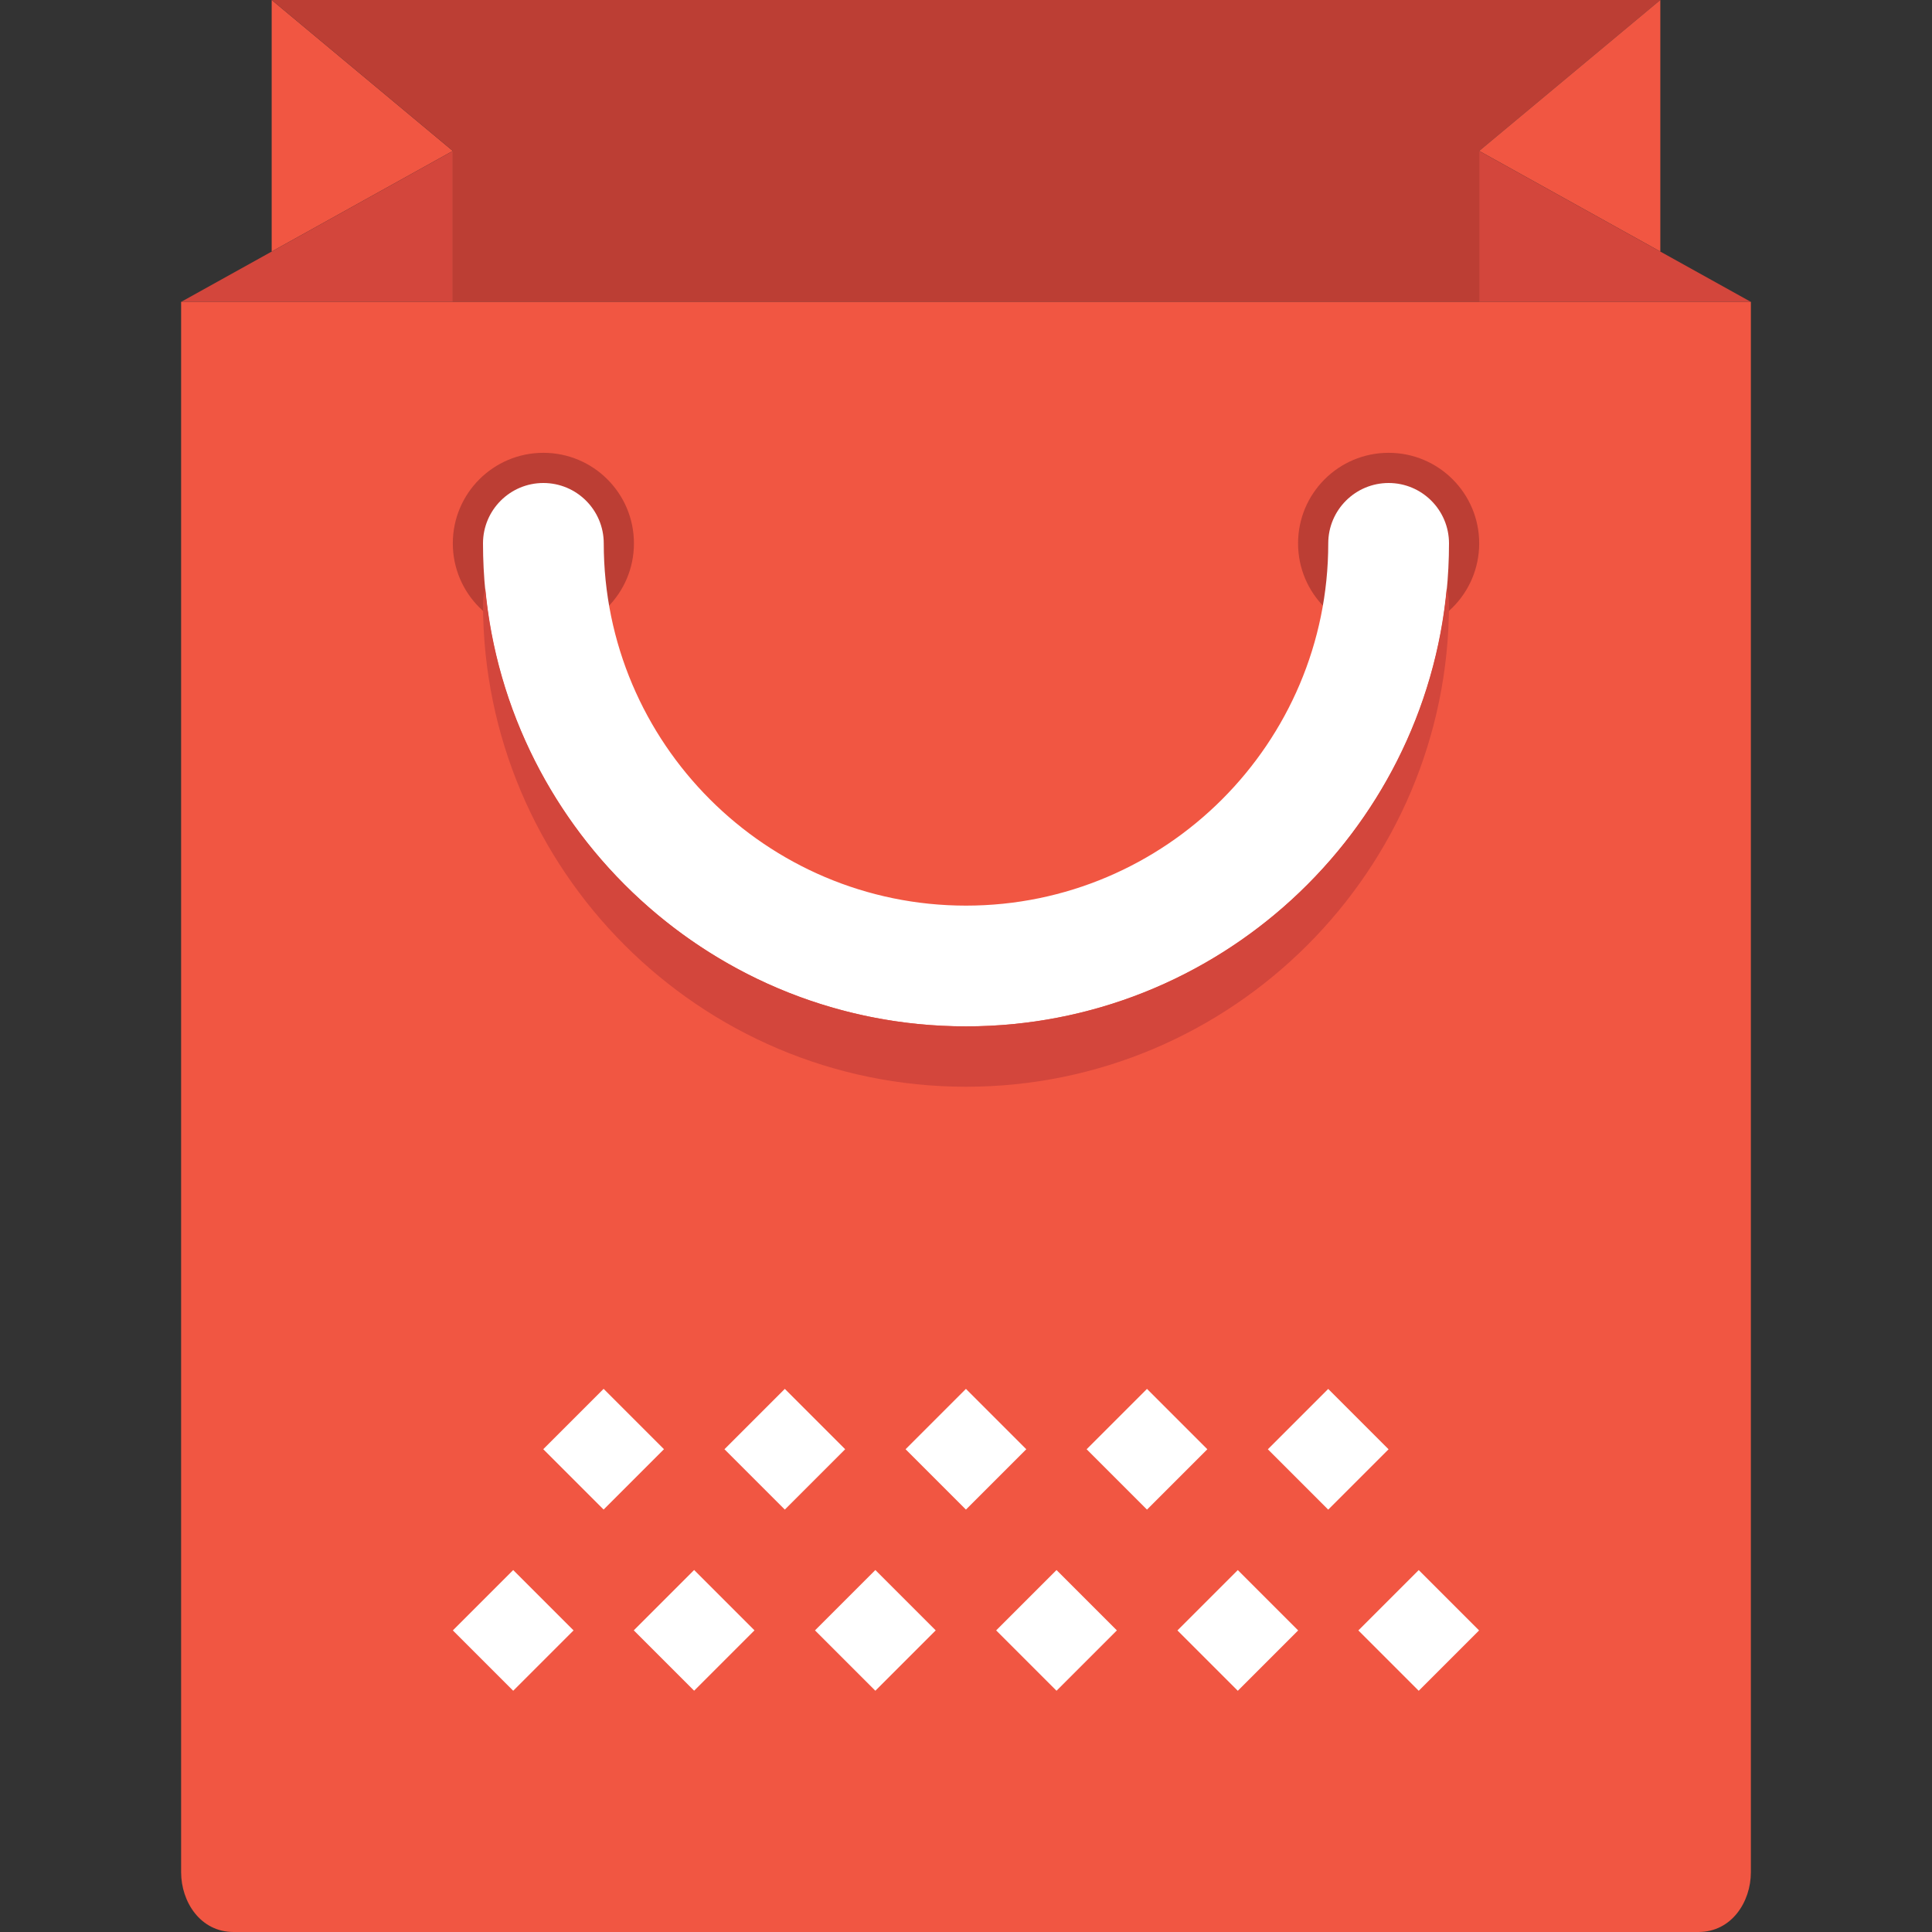
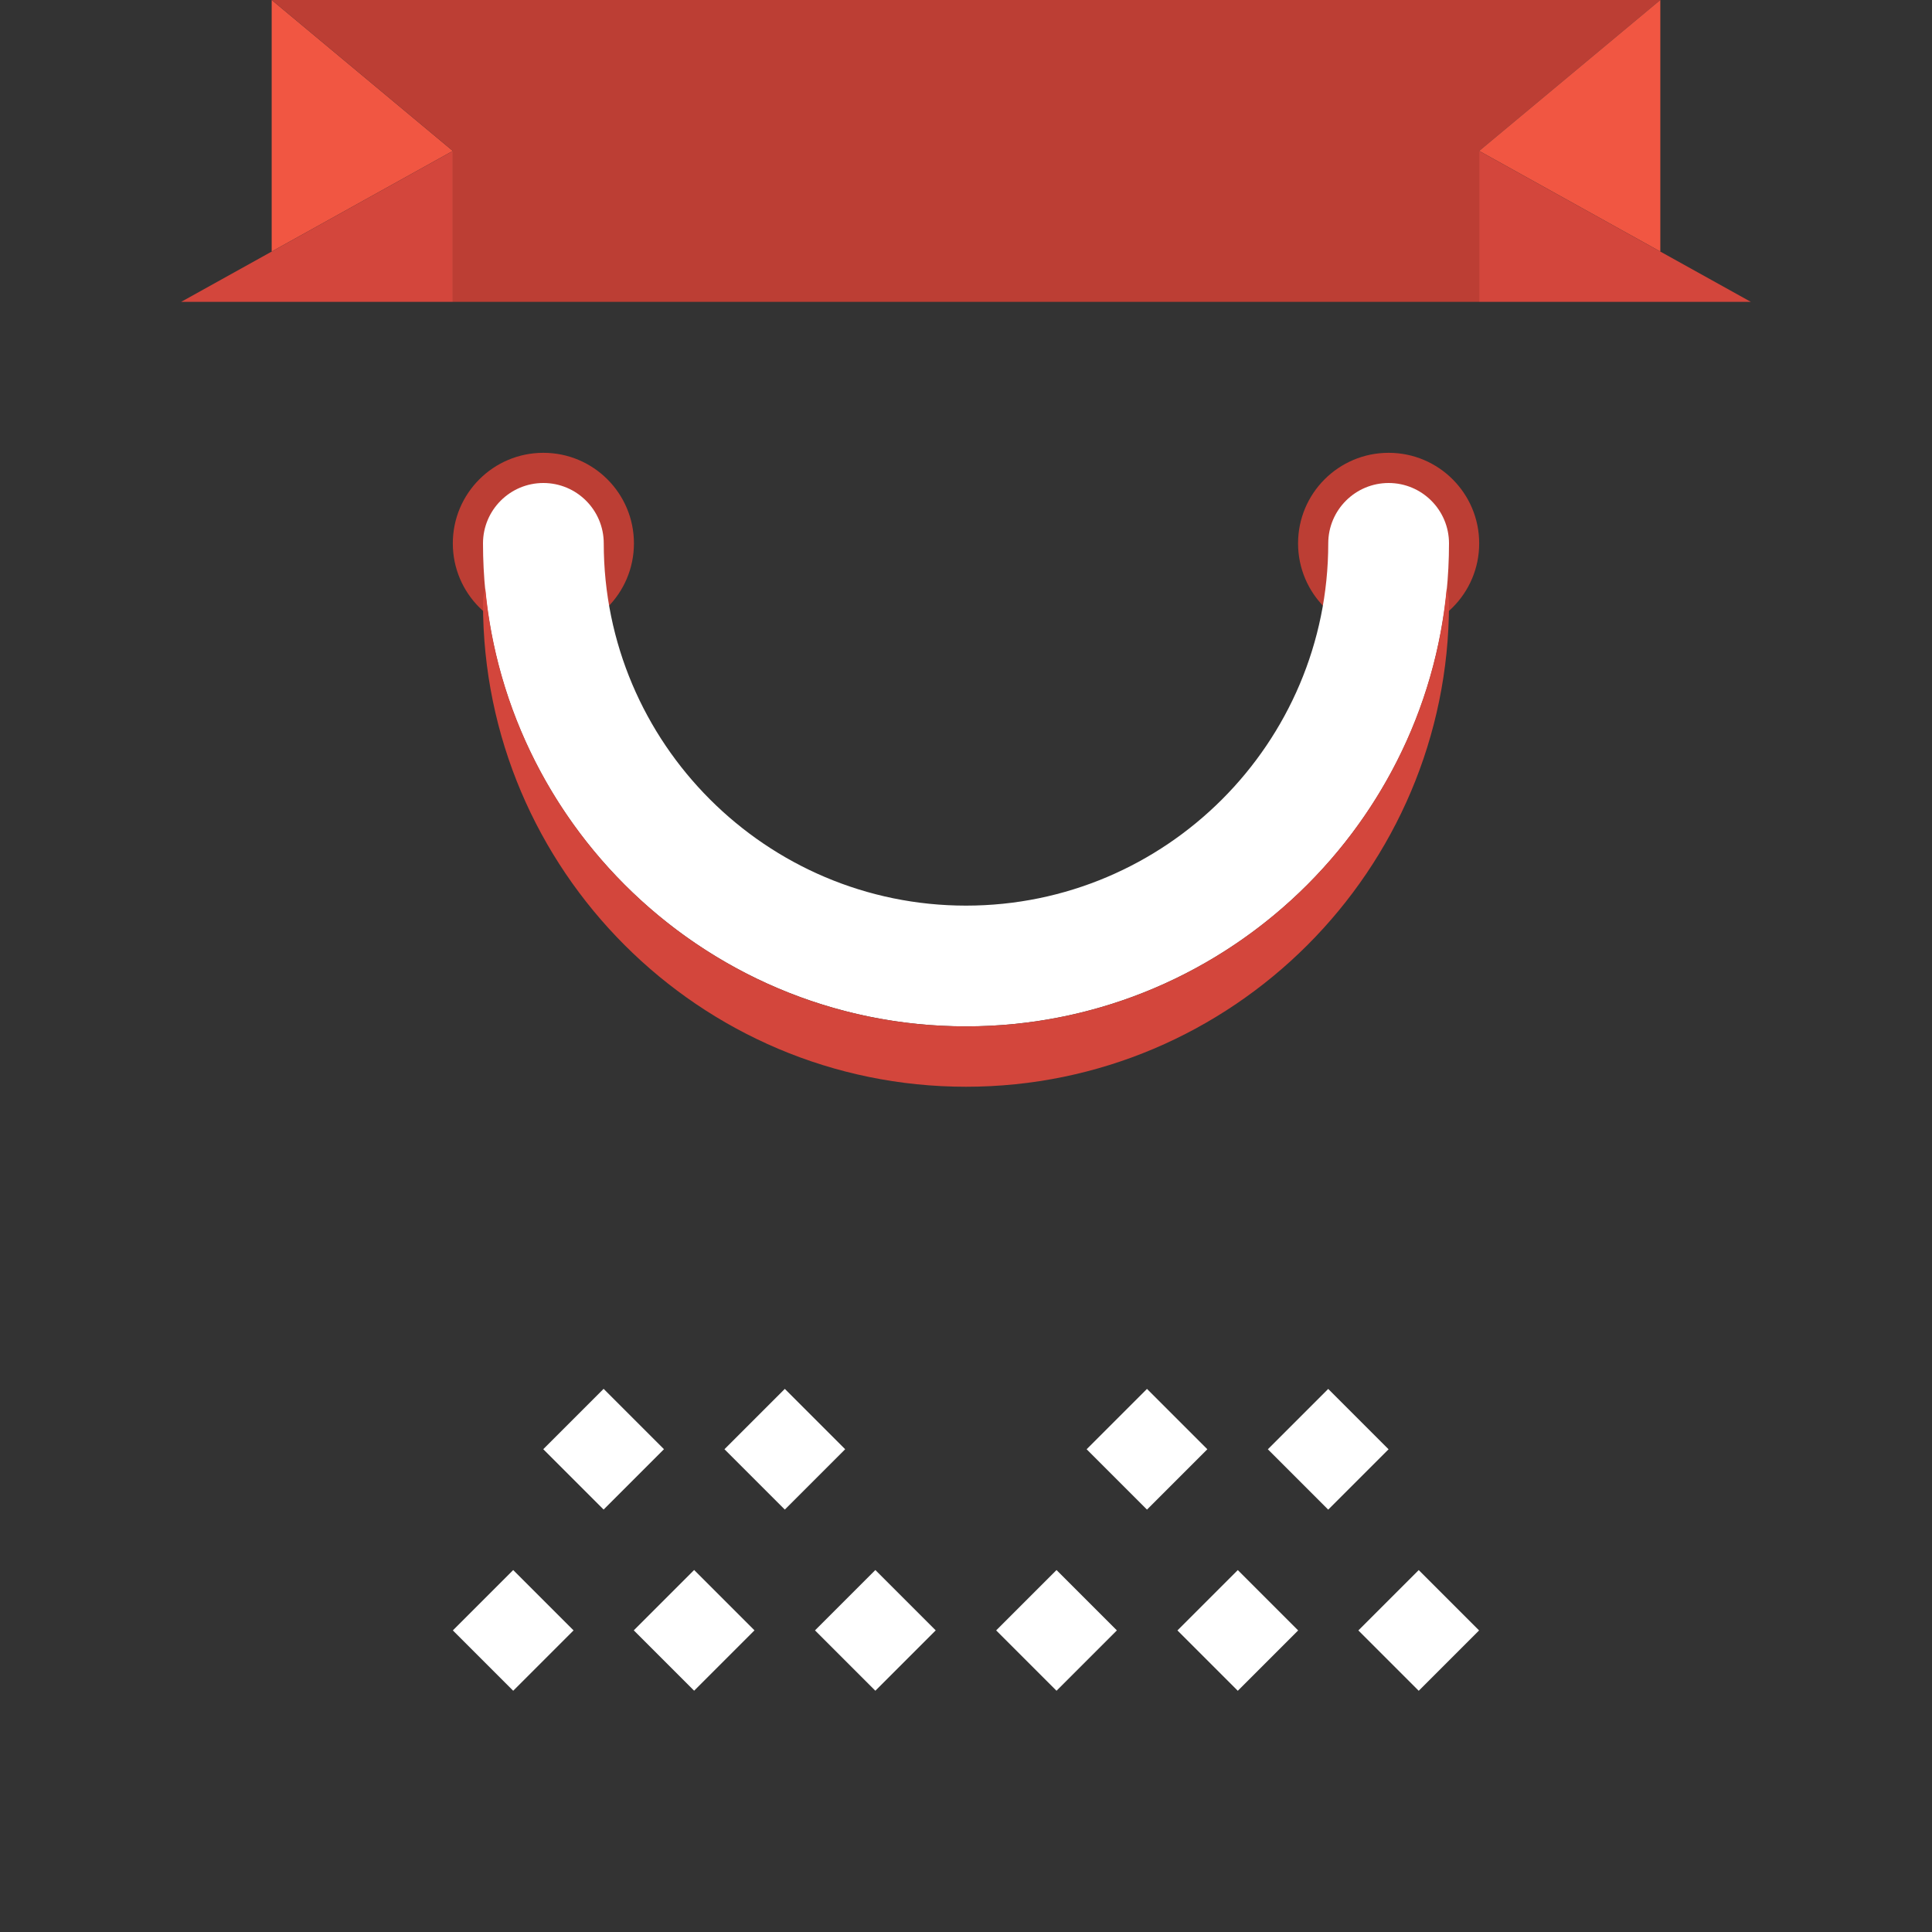
<svg xmlns="http://www.w3.org/2000/svg" version="1.1" id="Layer_1" viewBox="0 0 512 512" xml:space="preserve">
  <rect x="0" y="0" width="512" height="512" fill="#333333" stroke="none" />
  <polygon style="fill:#F15642;" points="120,40 72,0 72,66.664 " />
  <polygon style="fill:#D3463C;" points="120,80 48,80 120,40 " />
  <polygon style="fill:#BC3E34;" points="392,0 120,0 72,0 120,40 120,80 392,80 392,40 440,0 " />
  <polygon style="fill:#F15642;" points="392,40 440,0 440,66.664 " />
  <polygon style="fill:#D3463C;" points="392,80 464,80 392,40 " />
-   <path style="fill:#F15642;" d="M48,80v416.168C48,504,53.096,512,61.896,512h388.2c8.808,0,13.904-8,13.904-15.832V80H48z" />
  <g>
    <circle style="fill:#BC3E34;" cx="144" cy="144" r="24" />
    <circle style="fill:#BC3E34;" cx="368" cy="144" r="24" />
  </g>
  <path style="fill:#FFFFFF;" d="M256,272c-70.576,0-128-57.424-128-128c0-8.832,7.168-16,16-16s16,7.168,16,16  c0,52.936,43.064,96,96,96s96-43.064,96-96c0-8.832,7.168-16,16-16s16,7.168,16,16C384,214.576,326.576,272,256,272z" />
  <path style="fill:#D3463C;" d="M256,272c-66.568,0-121.376-51.096-127.4-116.12c-0.352,1.32-0.6,2.688-0.6,4.12  c0,70.576,57.424,128,128,128s128-57.424,128-128c0-1.432-0.248-2.8-0.6-4.12C377.376,220.904,322.56,272,256,272z" />
  <g>
    <rect x="220.687" y="420.686" transform="matrix(-0.707 -0.707 0.707 -0.707 90.579 901.514)" style="fill:#FFFFFF;" width="22.624" height="22.624" />
    <rect x="172.667" y="420.681" transform="matrix(-0.707 -0.707 0.707 -0.707 8.606 867.55)" style="fill:#FFFFFF;" width="22.624" height="22.624" />
    <rect x="124.726" y="420.7" transform="matrix(-0.707 -0.707 0.707 -0.707 -73.248 833.684)" style="fill:#FFFFFF;" width="22.624" height="22.624" />
    <rect x="364.67" y="420.684" transform="matrix(-0.707 -0.707 0.707 -0.707 336.373 1003.322)" style="fill:#FFFFFF;" width="22.624" height="22.624" />
    <rect x="316.729" y="420.687" transform="matrix(-0.707 -0.707 0.707 -0.707 254.531 969.429)" style="fill:#FFFFFF;" width="22.624" height="22.624" />
    <rect x="268.692" y="420.682" transform="matrix(-0.707 -0.707 0.707 -0.707 172.531 935.453)" style="fill:#FFFFFF;" width="22.624" height="22.624" />
-     <rect x="244.687" y="372.683" transform="matrix(-0.707 -0.707 0.707 -0.707 165.491 836.539)" style="fill:#FFFFFF;" width="22.624" height="22.624" />
    <rect x="196.69" y="372.686" transform="matrix(-0.707 -0.707 0.707 -0.707 83.553 802.606)" style="fill:#FFFFFF;" width="22.624" height="22.624" />
    <rect x="148.677" y="372.682" transform="matrix(-0.707 -0.707 0.707 -0.707 1.593 768.647)" style="fill:#FFFFFF;" width="22.624" height="22.624" />
    <rect x="340.68" y="372.685" transform="matrix(-0.707 -0.707 0.707 -0.707 329.361 904.419)" style="fill:#FFFFFF;" width="22.624" height="22.624" />
    <rect x="292.659" y="372.68" transform="matrix(-0.707 -0.707 0.707 -0.707 247.388 870.455)" style="fill:#FFFFFF;" width="22.624" height="22.624" />
  </g>
</svg>